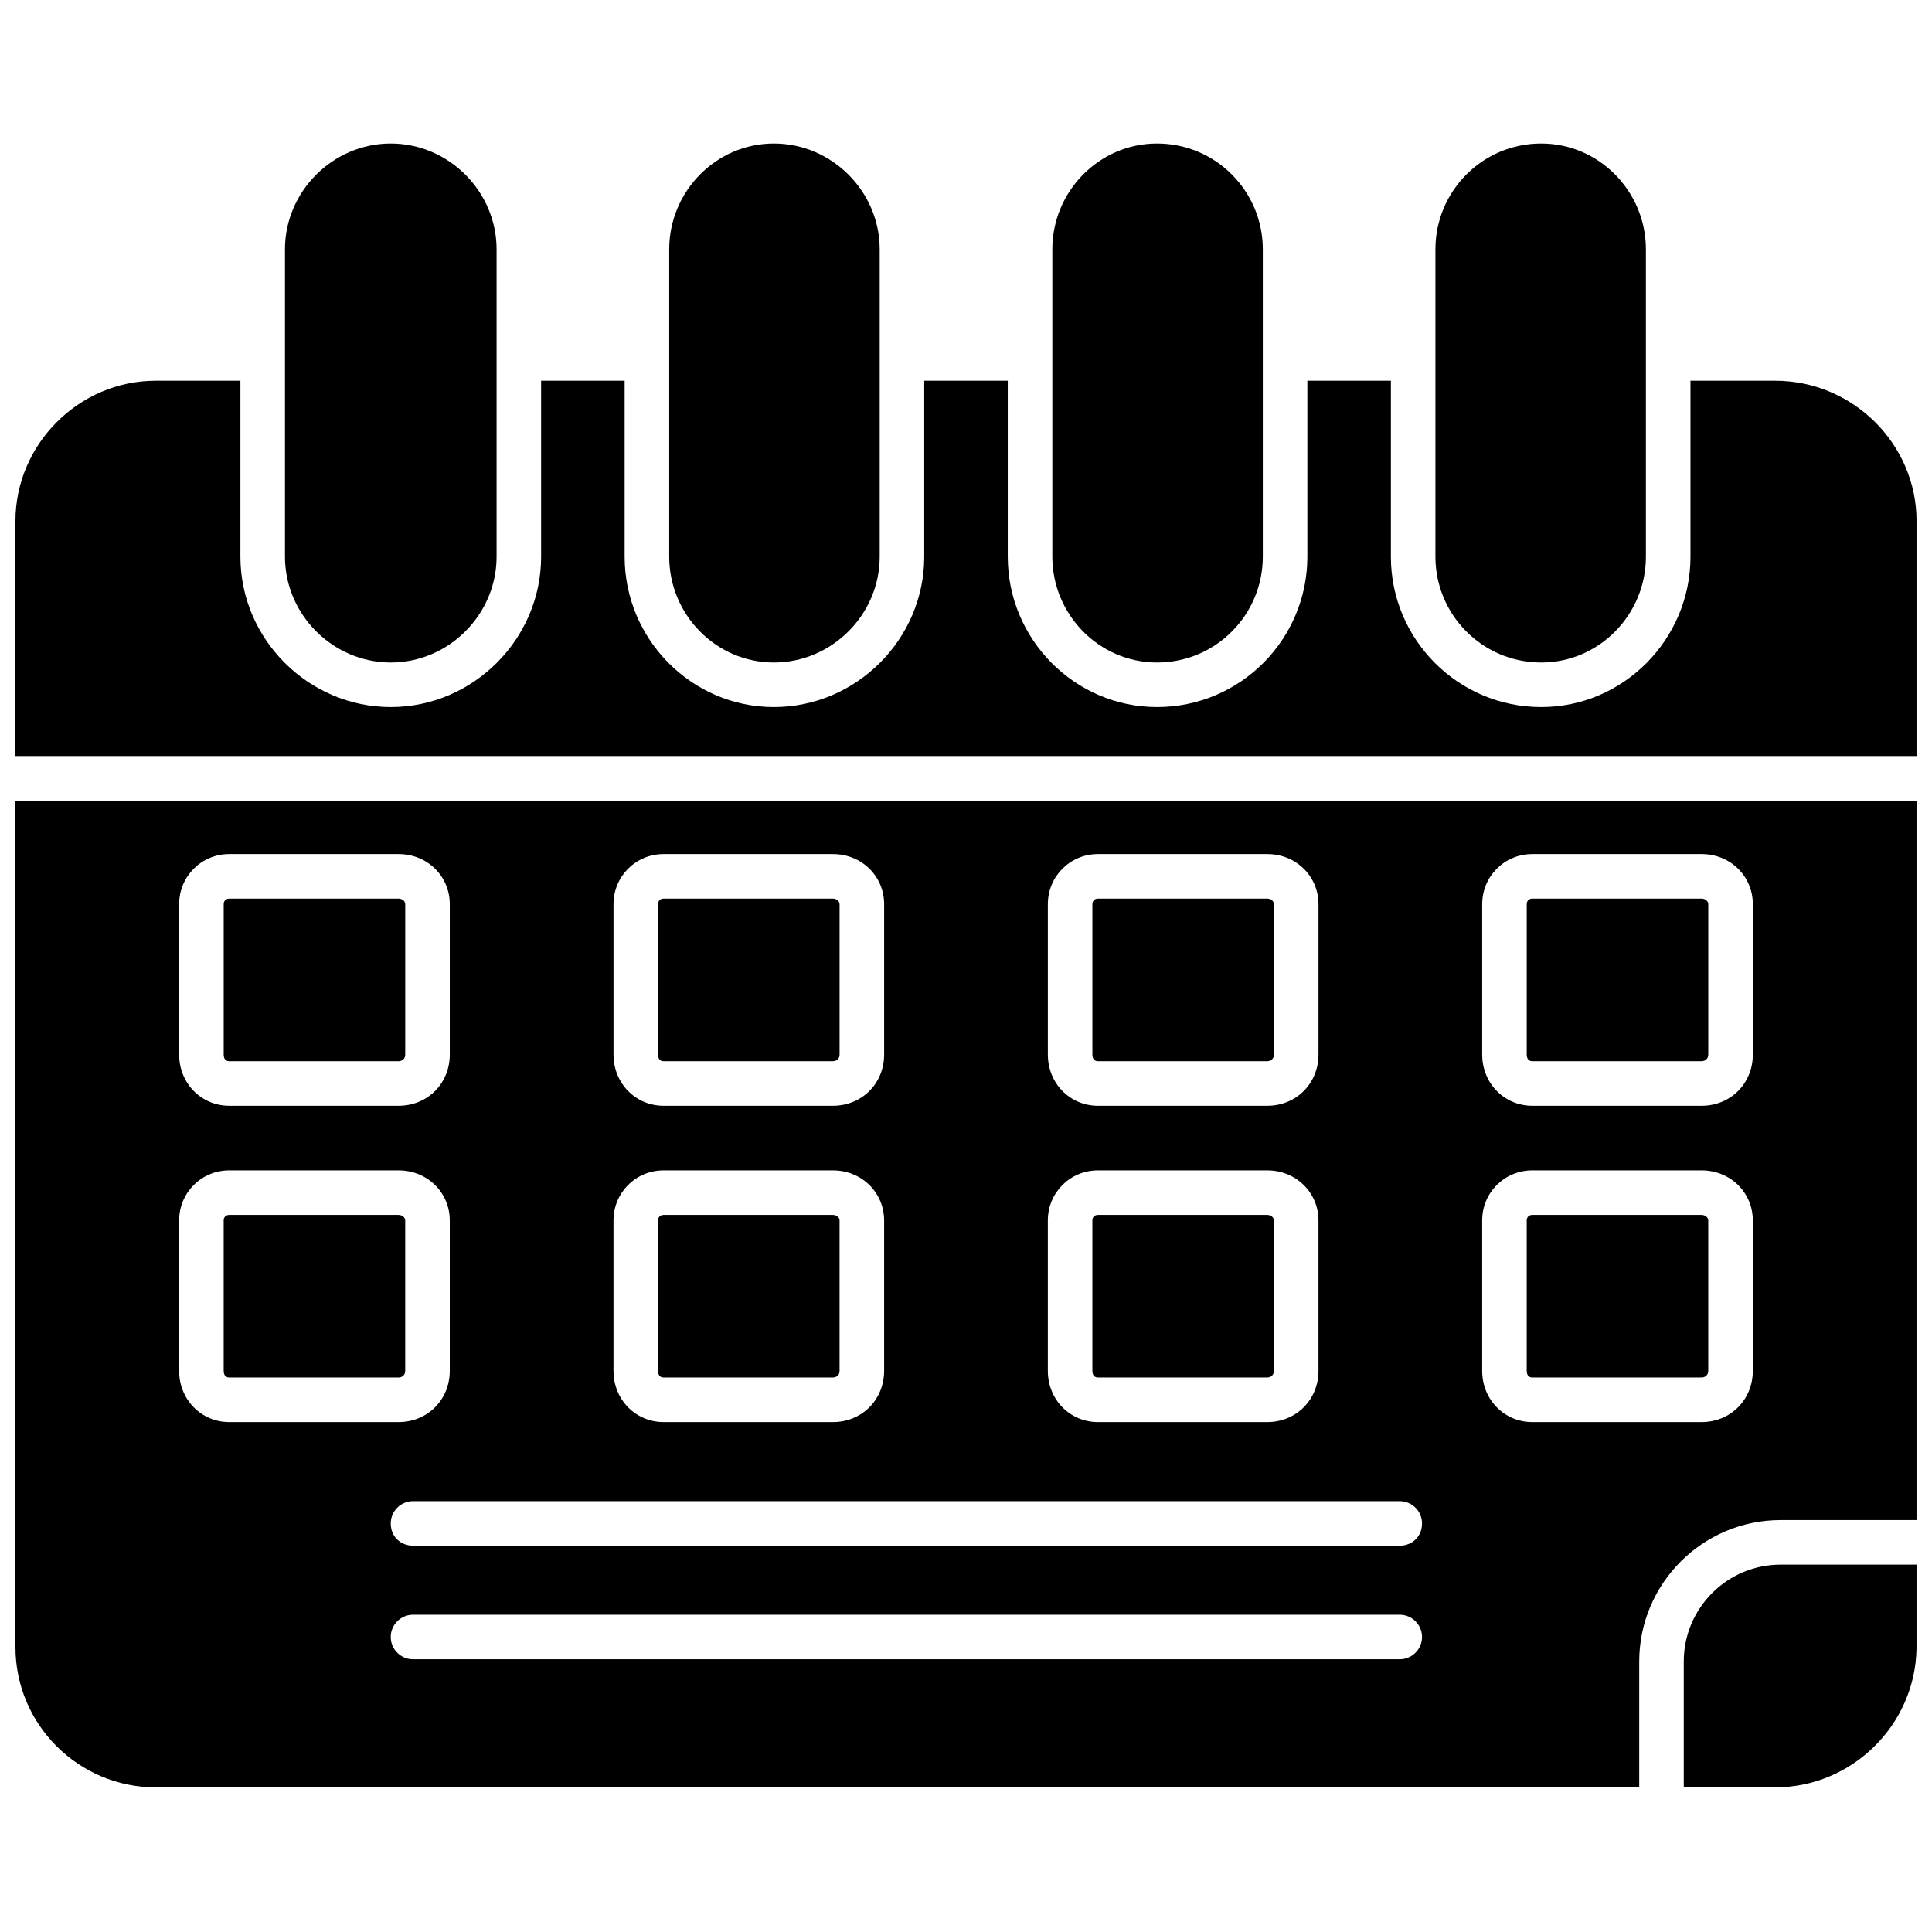
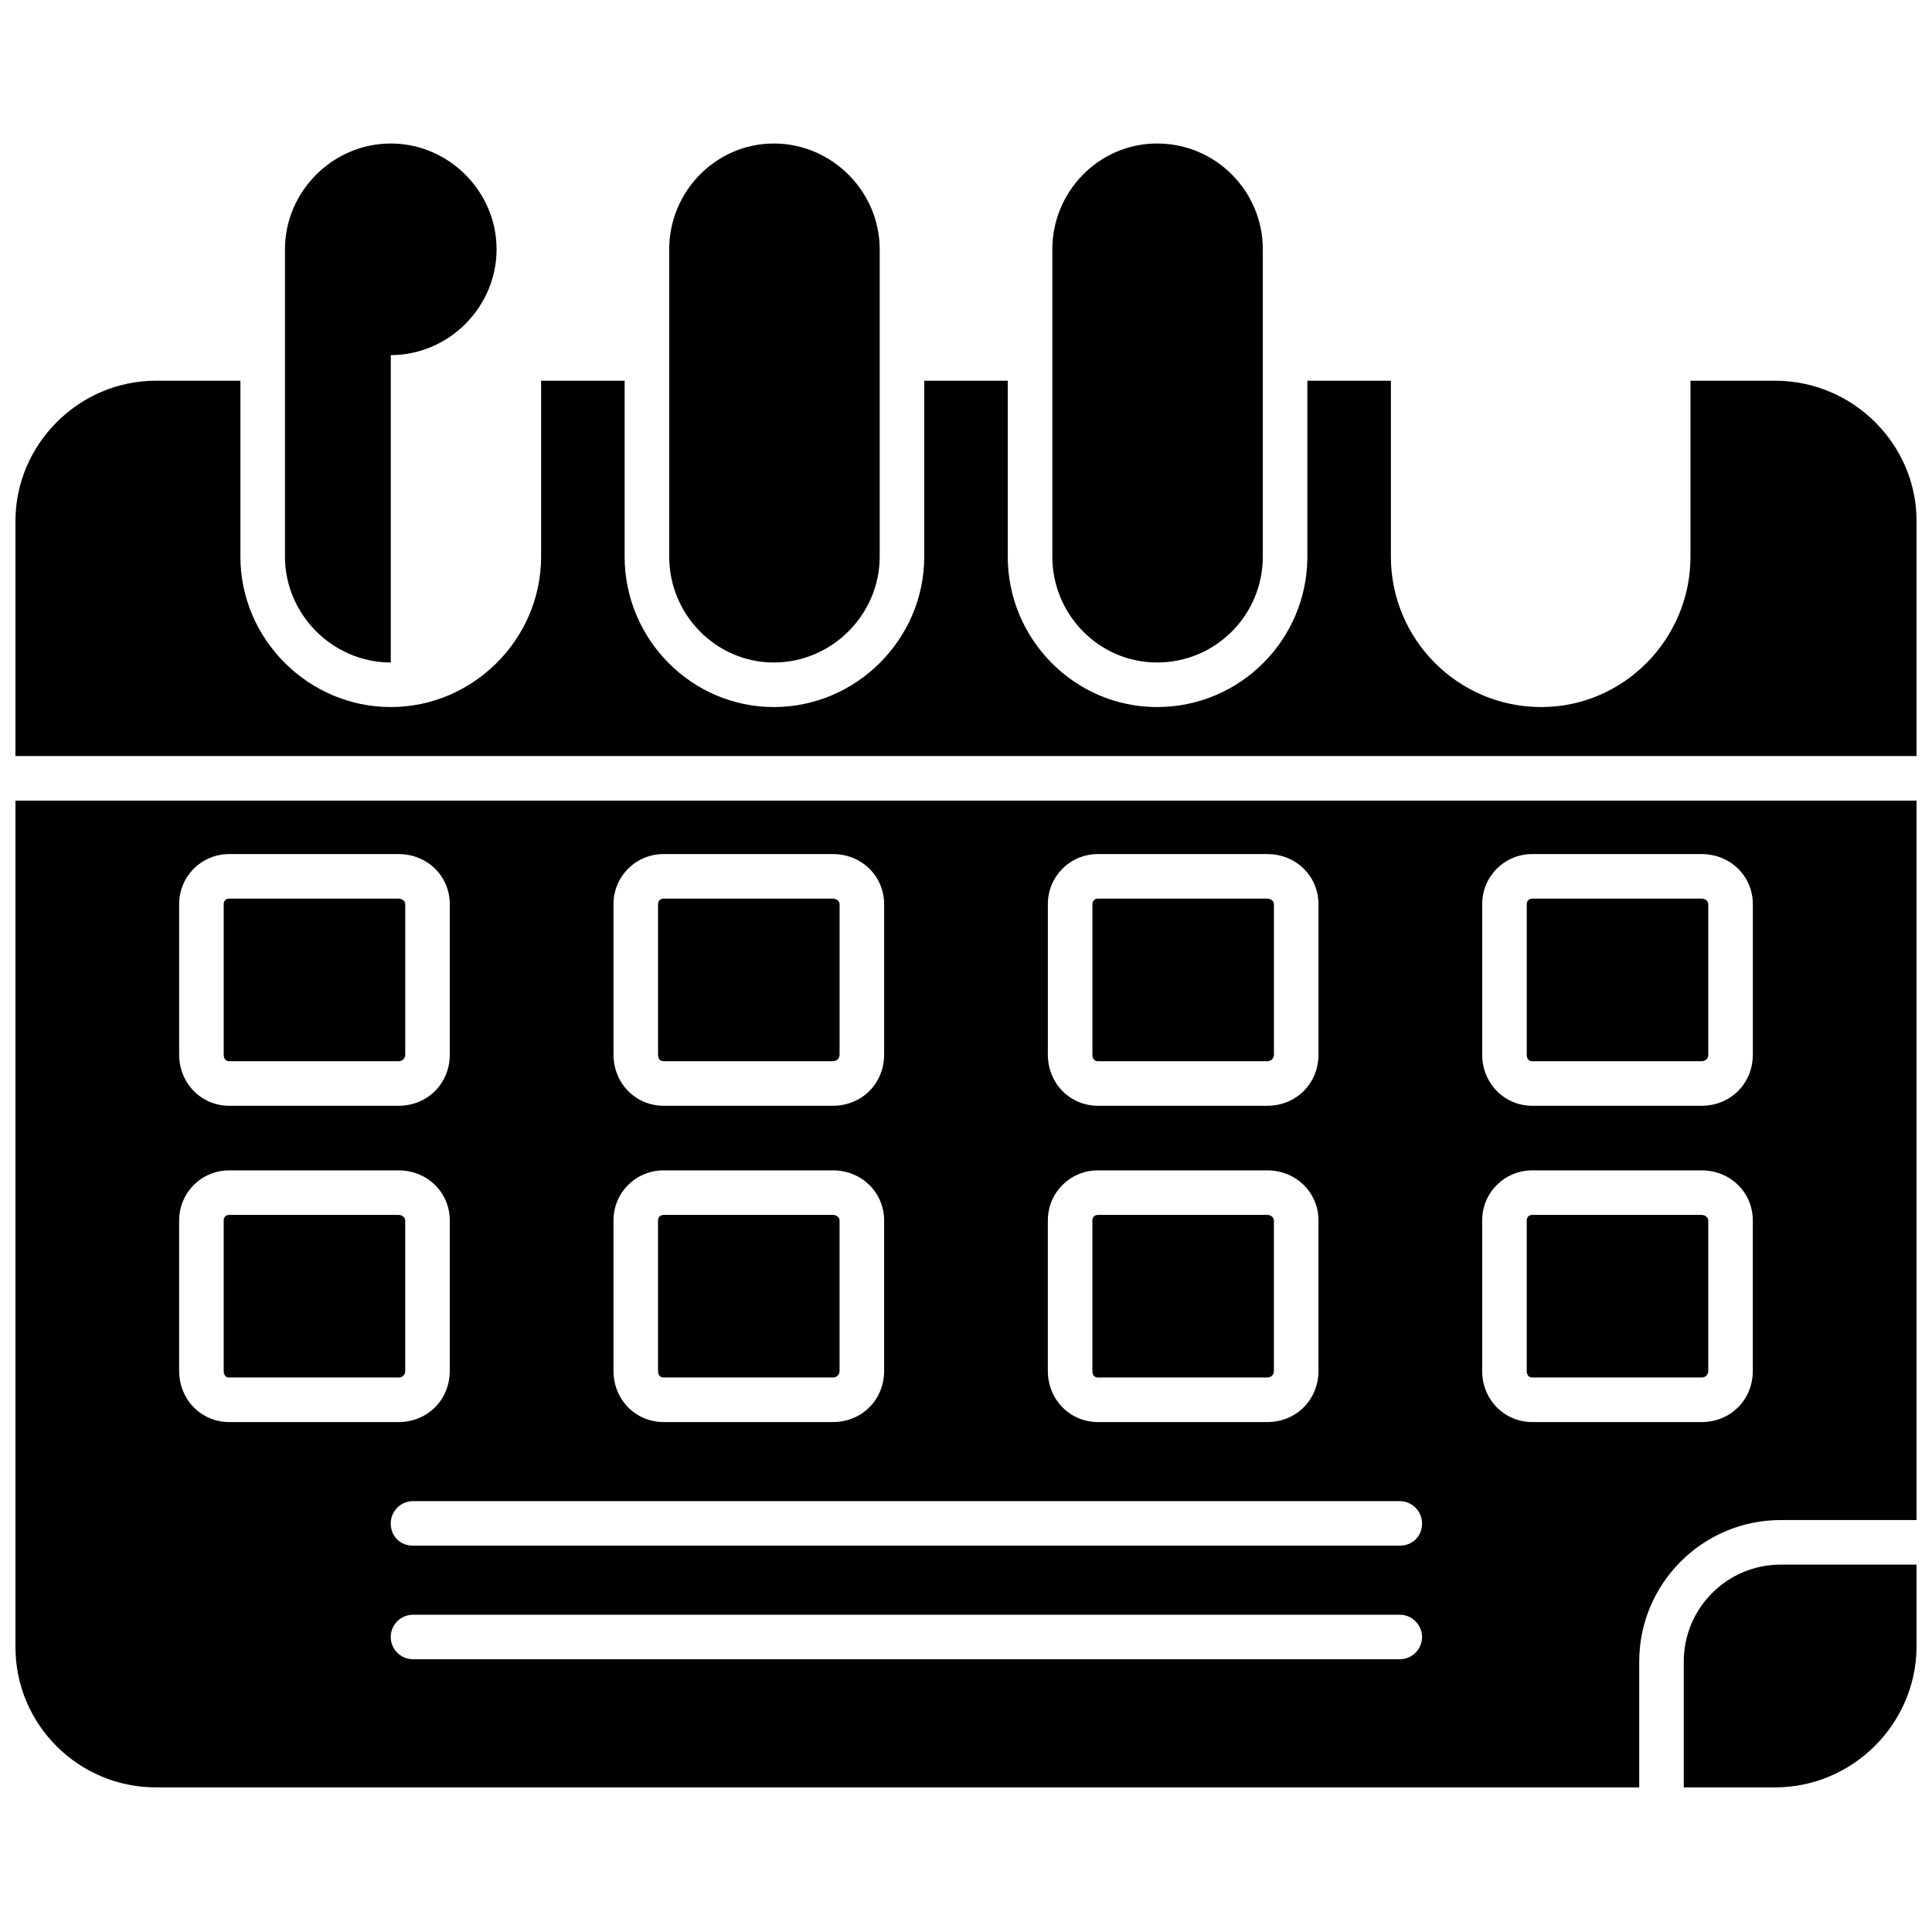
<svg xmlns="http://www.w3.org/2000/svg" width="800px" height="800px" version="1.1" viewBox="144 144 512 512">
  <defs>
    <clipPath id="a">
      <path d="m148.09 244h503.81v374h-503.81z" />
    </clipPath>
  </defs>
  <g clip-path="url(#a)">
    <path d="m614.42 617.67h-24.203v-33.352c0-14.168 11.512-25.676 25.676-25.676h36.008v22.137c-0.297 20.363-17.117 36.895-37.484 36.895zm-36.008 0h-393.13c-20.363 0-37.188-16.527-37.188-37.188v-224.31h503.81v190.66h-36.008c-20.66 0-37.484 16.824-37.484 37.484v33.352zm-328.79-180.63h-44.863c-7.379 0-13.281-5.902-13.281-13.578v-39.844c0-7.379 5.902-13.281 13.281-13.281h44.863c7.672 0 13.578 5.902 13.578 13.281v39.844c0 7.672-5.902 13.578-13.578 13.578zm-44.863-54.898c-0.887 0-1.477 0.59-1.477 1.477v39.844c0 1.18 0.59 1.77 1.477 1.77h44.863c0.887 0 1.77-0.59 1.77-1.77v-39.844c0-0.887-0.887-1.477-1.77-1.477zm159.97 54.898h-44.863c-7.379 0-13.281-5.902-13.281-13.578v-39.844c0-7.379 5.902-13.281 13.281-13.281h44.863c7.672 0 13.578 5.902 13.578 13.281v39.844c0 7.672-5.902 13.578-13.578 13.578zm-44.863-54.898c-0.887 0-1.477 0.59-1.477 1.477v39.844c0 1.18 0.59 1.77 1.477 1.77h44.863c0.887 0 1.77-0.59 1.77-1.77v-39.844c0-0.887-0.887-1.477-1.77-1.477zm159.97 54.898h-44.863c-7.379 0-13.281-5.902-13.281-13.578v-39.844c0-7.379 5.902-13.281 13.281-13.281h44.863c7.672 0 13.578 5.902 13.578 13.281v39.844c0 7.672-5.902 13.578-13.578 13.578zm-44.863-54.898c-0.887 0-1.477 0.59-1.477 1.477v39.844c0 1.18 0.59 1.77 1.477 1.77h44.863c0.887 0 1.77-0.59 1.77-1.77v-39.844c0-0.887-0.887-1.477-1.77-1.477zm159.97 54.898h-44.863c-7.379 0-13.281-5.902-13.281-13.578v-39.844c0-7.379 5.902-13.281 13.281-13.281h44.863c7.672 0 13.578 5.902 13.578 13.281v39.844c0 7.672-5.902 13.578-13.578 13.578zm-44.863-54.898c-0.887 0-1.477 0.59-1.477 1.477v39.844c0 1.18 0.59 1.77 1.477 1.77h44.863c0.887 0 1.77-0.59 1.77-1.77v-39.844c0-0.887-0.887-1.477-1.77-1.477zm-300.46 138.72h-44.863c-7.379 0-13.281-5.902-13.281-13.578v-39.844c0-7.379 5.902-13.281 13.281-13.281h44.863c7.672 0 13.578 5.902 13.578 13.281v39.844c0 7.672-5.902 13.578-13.578 13.578zm-44.863-54.898c-0.887 0-1.477 0.59-1.477 1.477v39.844c0 1.18 0.59 1.77 1.477 1.77h44.863c0.887 0 1.77-0.59 1.77-1.77v-39.844c0-0.887-0.887-1.477-1.77-1.477zm159.97 54.898h-44.863c-7.379 0-13.281-5.902-13.281-13.578v-39.844c0-7.379 5.902-13.281 13.281-13.281h44.863c7.672 0 13.578 5.902 13.578 13.281v39.844c0 7.672-5.902 13.578-13.578 13.578zm-44.863-54.898c-0.887 0-1.477 0.59-1.477 1.477v39.844c0 1.18 0.59 1.77 1.477 1.77h44.863c0.887 0 1.77-0.59 1.77-1.77v-39.844c0-0.887-0.887-1.477-1.77-1.477zm159.97 54.898h-44.863c-7.379 0-13.281-5.902-13.281-13.578v-39.844c0-7.379 5.902-13.281 13.281-13.281h44.863c7.672 0 13.578 5.902 13.578 13.281v39.844c0 7.672-5.902 13.578-13.578 13.578zm-44.863-54.898c-0.887 0-1.477 0.59-1.477 1.477v39.844c0 1.18 0.59 1.77 1.477 1.77h44.863c0.887 0 1.77-0.59 1.77-1.77v-39.844c0-0.887-0.887-1.477-1.77-1.477zm159.97 54.898h-44.863c-7.379 0-13.281-5.902-13.281-13.578v-39.844c0-7.379 5.902-13.281 13.281-13.281h44.863c7.672 0 13.578 5.902 13.578 13.281v39.844c0 7.672-5.902 13.578-13.578 13.578zm-44.863-54.898c-0.887 0-1.477 0.59-1.477 1.477v39.844c0 1.18 0.59 1.77 1.477 1.77h44.863c0.887 0 1.77-0.59 1.77-1.77v-39.844c0-0.887-0.887-1.477-1.77-1.477zm-35.121 117.76h-261.5c-3.246 0-5.902-2.656-5.902-5.902 0-3.246 2.656-5.902 5.902-5.902h261.5c3.246 0 5.902 2.656 5.902 5.902 0 3.246-2.656 5.902-5.902 5.902zm0-30.105h-261.5c-3.246 0-5.902-2.359-5.902-5.902 0-3.246 2.656-5.902 5.902-5.902h261.5c3.246 0 5.902 2.656 5.902 5.902 0 3.543-2.656 5.902-5.902 5.902zm-366.86-209.26v-62.273c0-20.363 16.824-37.188 37.188-37.188h22.43v46.633c0 21.84 18.004 39.844 39.844 39.844 21.84 0 39.844-18.004 39.844-39.844v-46.633h22.137v46.633c0 21.84 17.707 39.844 39.551 39.844 21.84 0 39.844-18.004 39.844-39.844v-46.633h22.137v46.633c0 21.84 17.707 39.844 39.551 39.844 22.137 0 39.844-18.004 39.844-39.844v-46.633h22.137v46.633c0 21.84 17.707 39.844 39.844 39.844 21.84 0 39.551-18.004 39.551-39.844v-46.633h22.43c20.66 0 37.484 16.824 37.484 37.188v62.273z" fill-rule="evenodd" />
  </g>
-   <path d="m247.56 319.57c-15.348 0-28.039-12.691-28.039-28.039v-81.461c0-15.348 12.691-28.039 28.039-28.039s28.039 12.691 28.039 28.039v81.461c0 15.348-12.691 28.039-28.039 28.039z" fill-rule="evenodd" />
+   <path d="m247.56 319.57c-15.348 0-28.039-12.691-28.039-28.039v-81.461c0-15.348 12.691-28.039 28.039-28.039s28.039 12.691 28.039 28.039c0 15.348-12.691 28.039-28.039 28.039z" fill-rule="evenodd" />
  <path d="m349.09 319.57c-15.348 0-27.742-12.691-27.742-28.039v-81.461c0-15.348 12.395-28.039 27.742-28.039 15.348 0 28.039 12.691 28.039 28.039v81.461c0 15.348-12.691 28.039-28.039 28.039z" fill-rule="evenodd" />
  <path d="m450.62 319.57c-15.348 0-27.742-12.691-27.742-28.039v-81.461c0-15.348 12.395-28.039 27.742-28.039 15.645 0 28.039 12.691 28.039 28.039v81.461c0 15.348-12.395 28.039-28.039 28.039z" fill-rule="evenodd" />
-   <path d="m552.44 319.57c-15.645 0-28.039-12.691-28.039-28.039v-81.461c0-15.348 12.395-28.039 28.039-28.039 15.348 0 27.742 12.691 27.742 28.039v81.461c0 15.348-12.395 28.039-27.742 28.039z" fill-rule="evenodd" />
</svg>